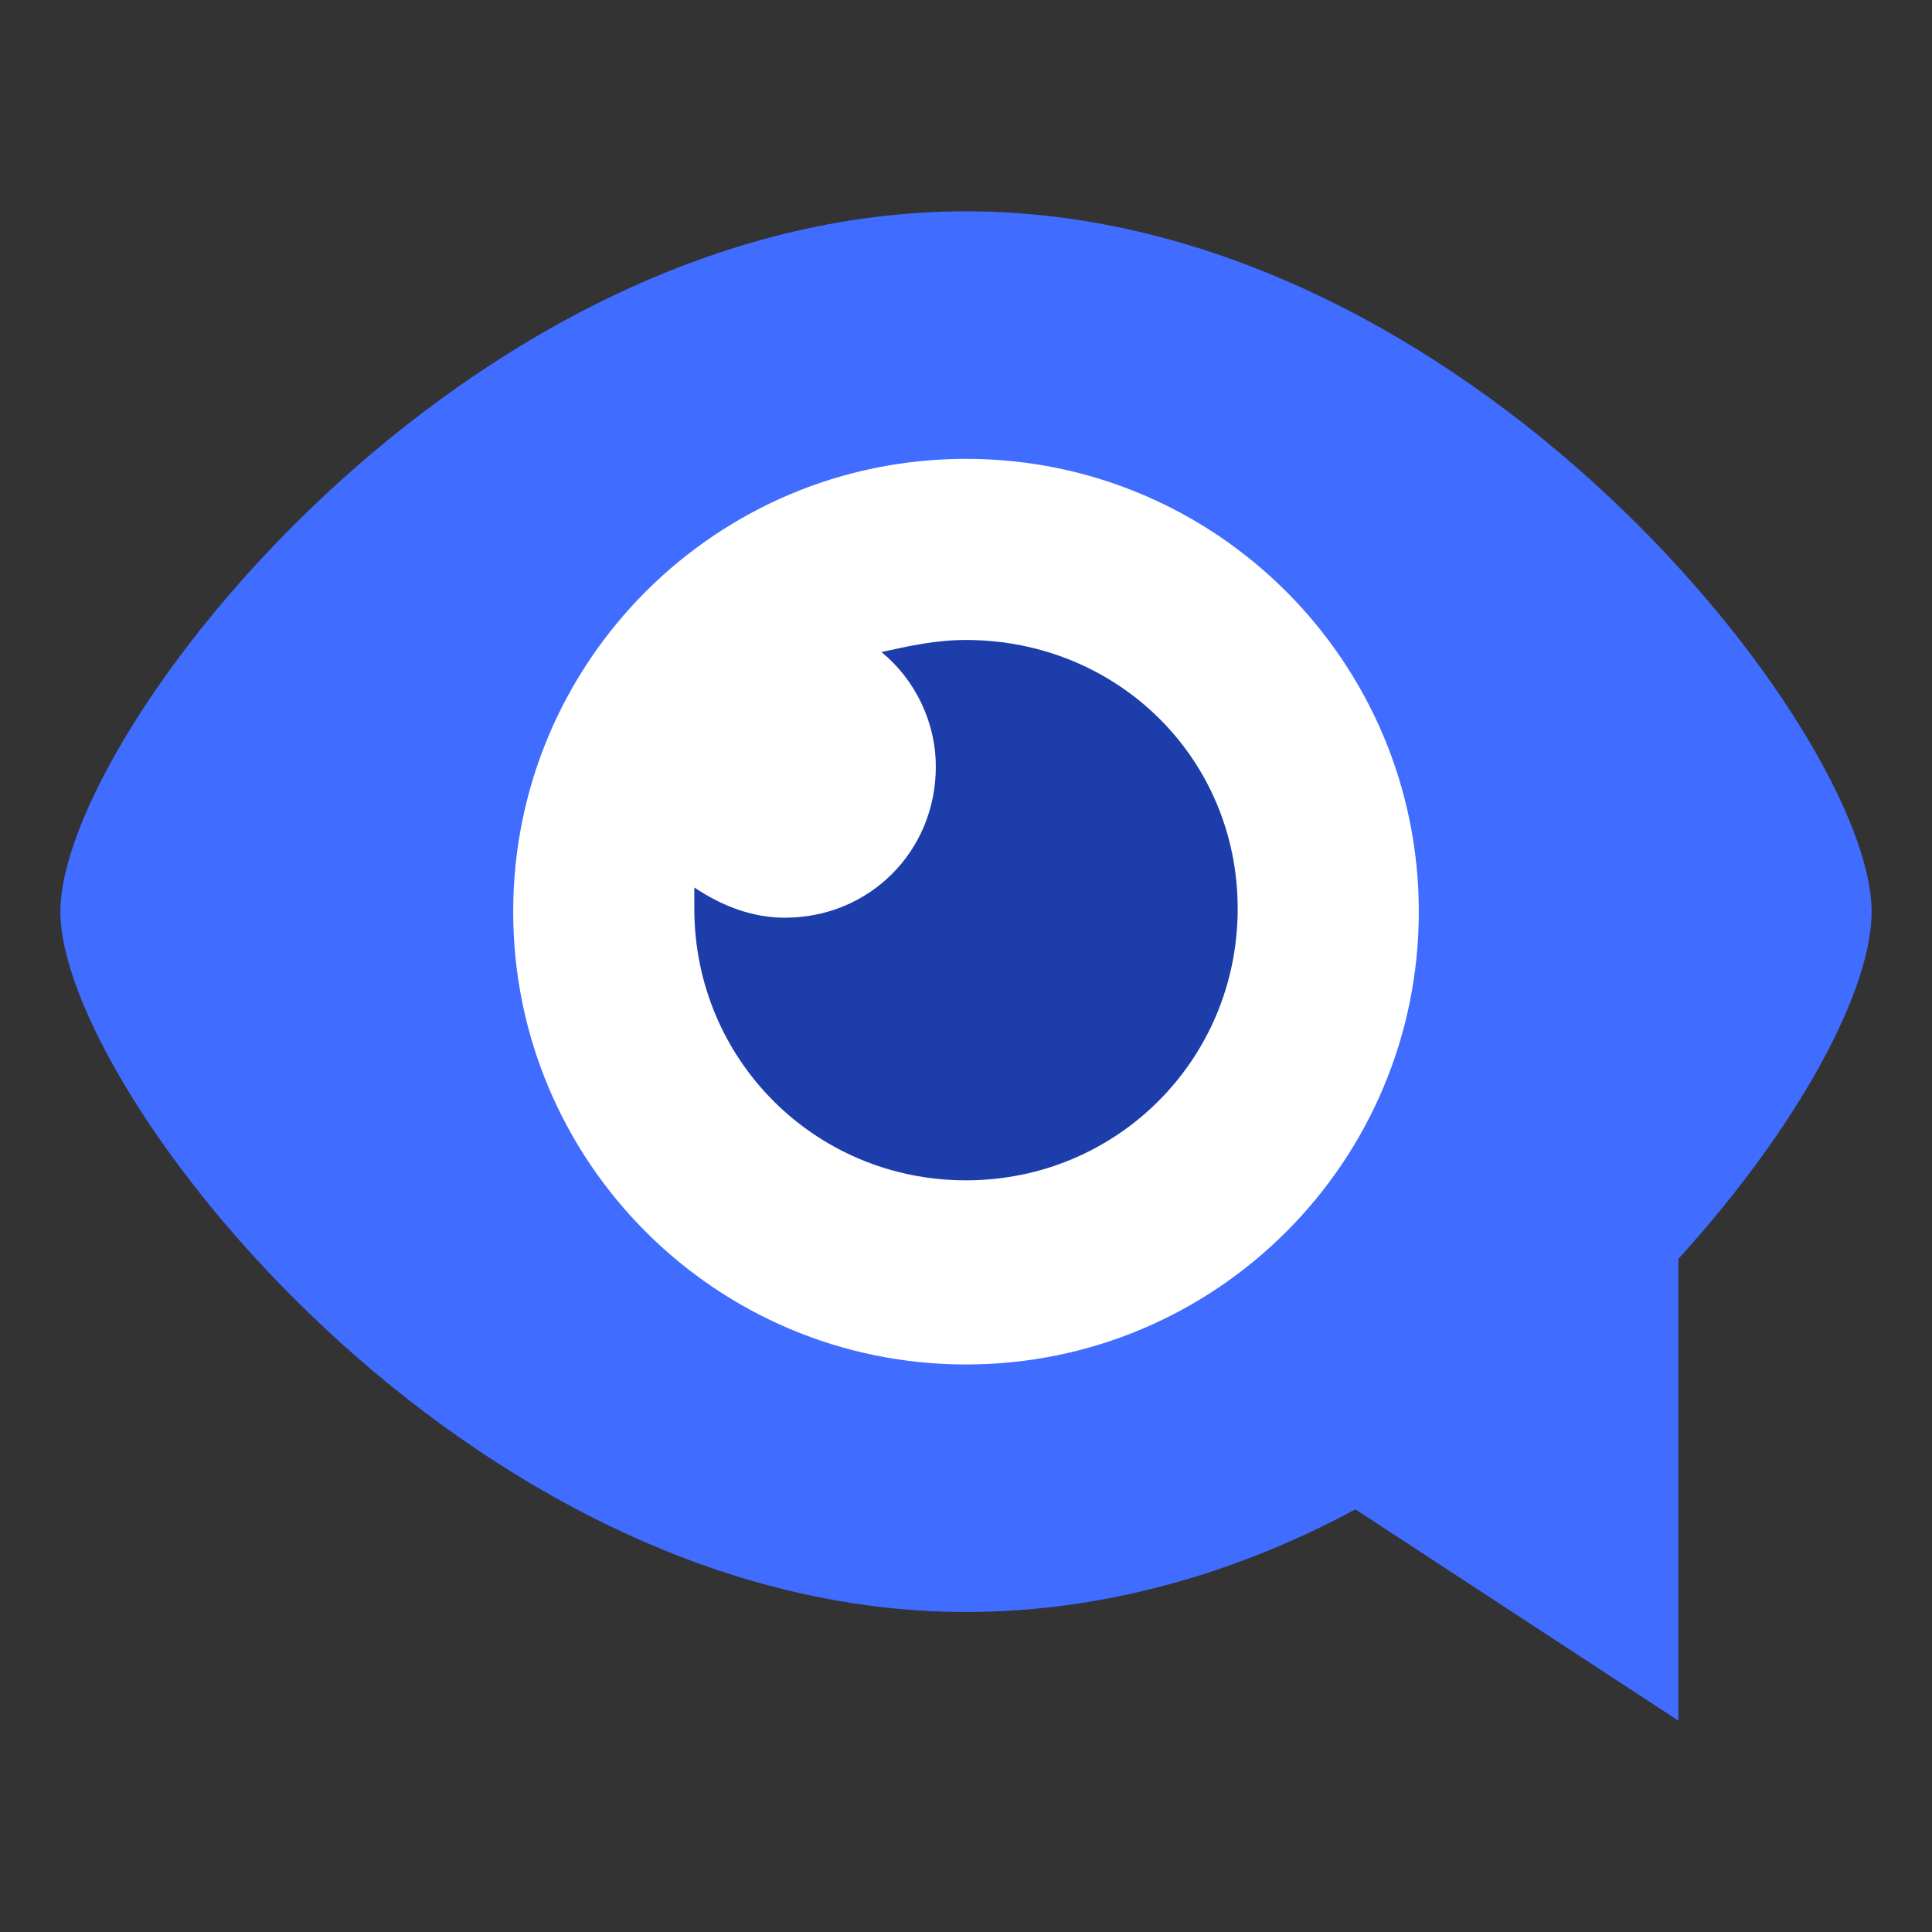
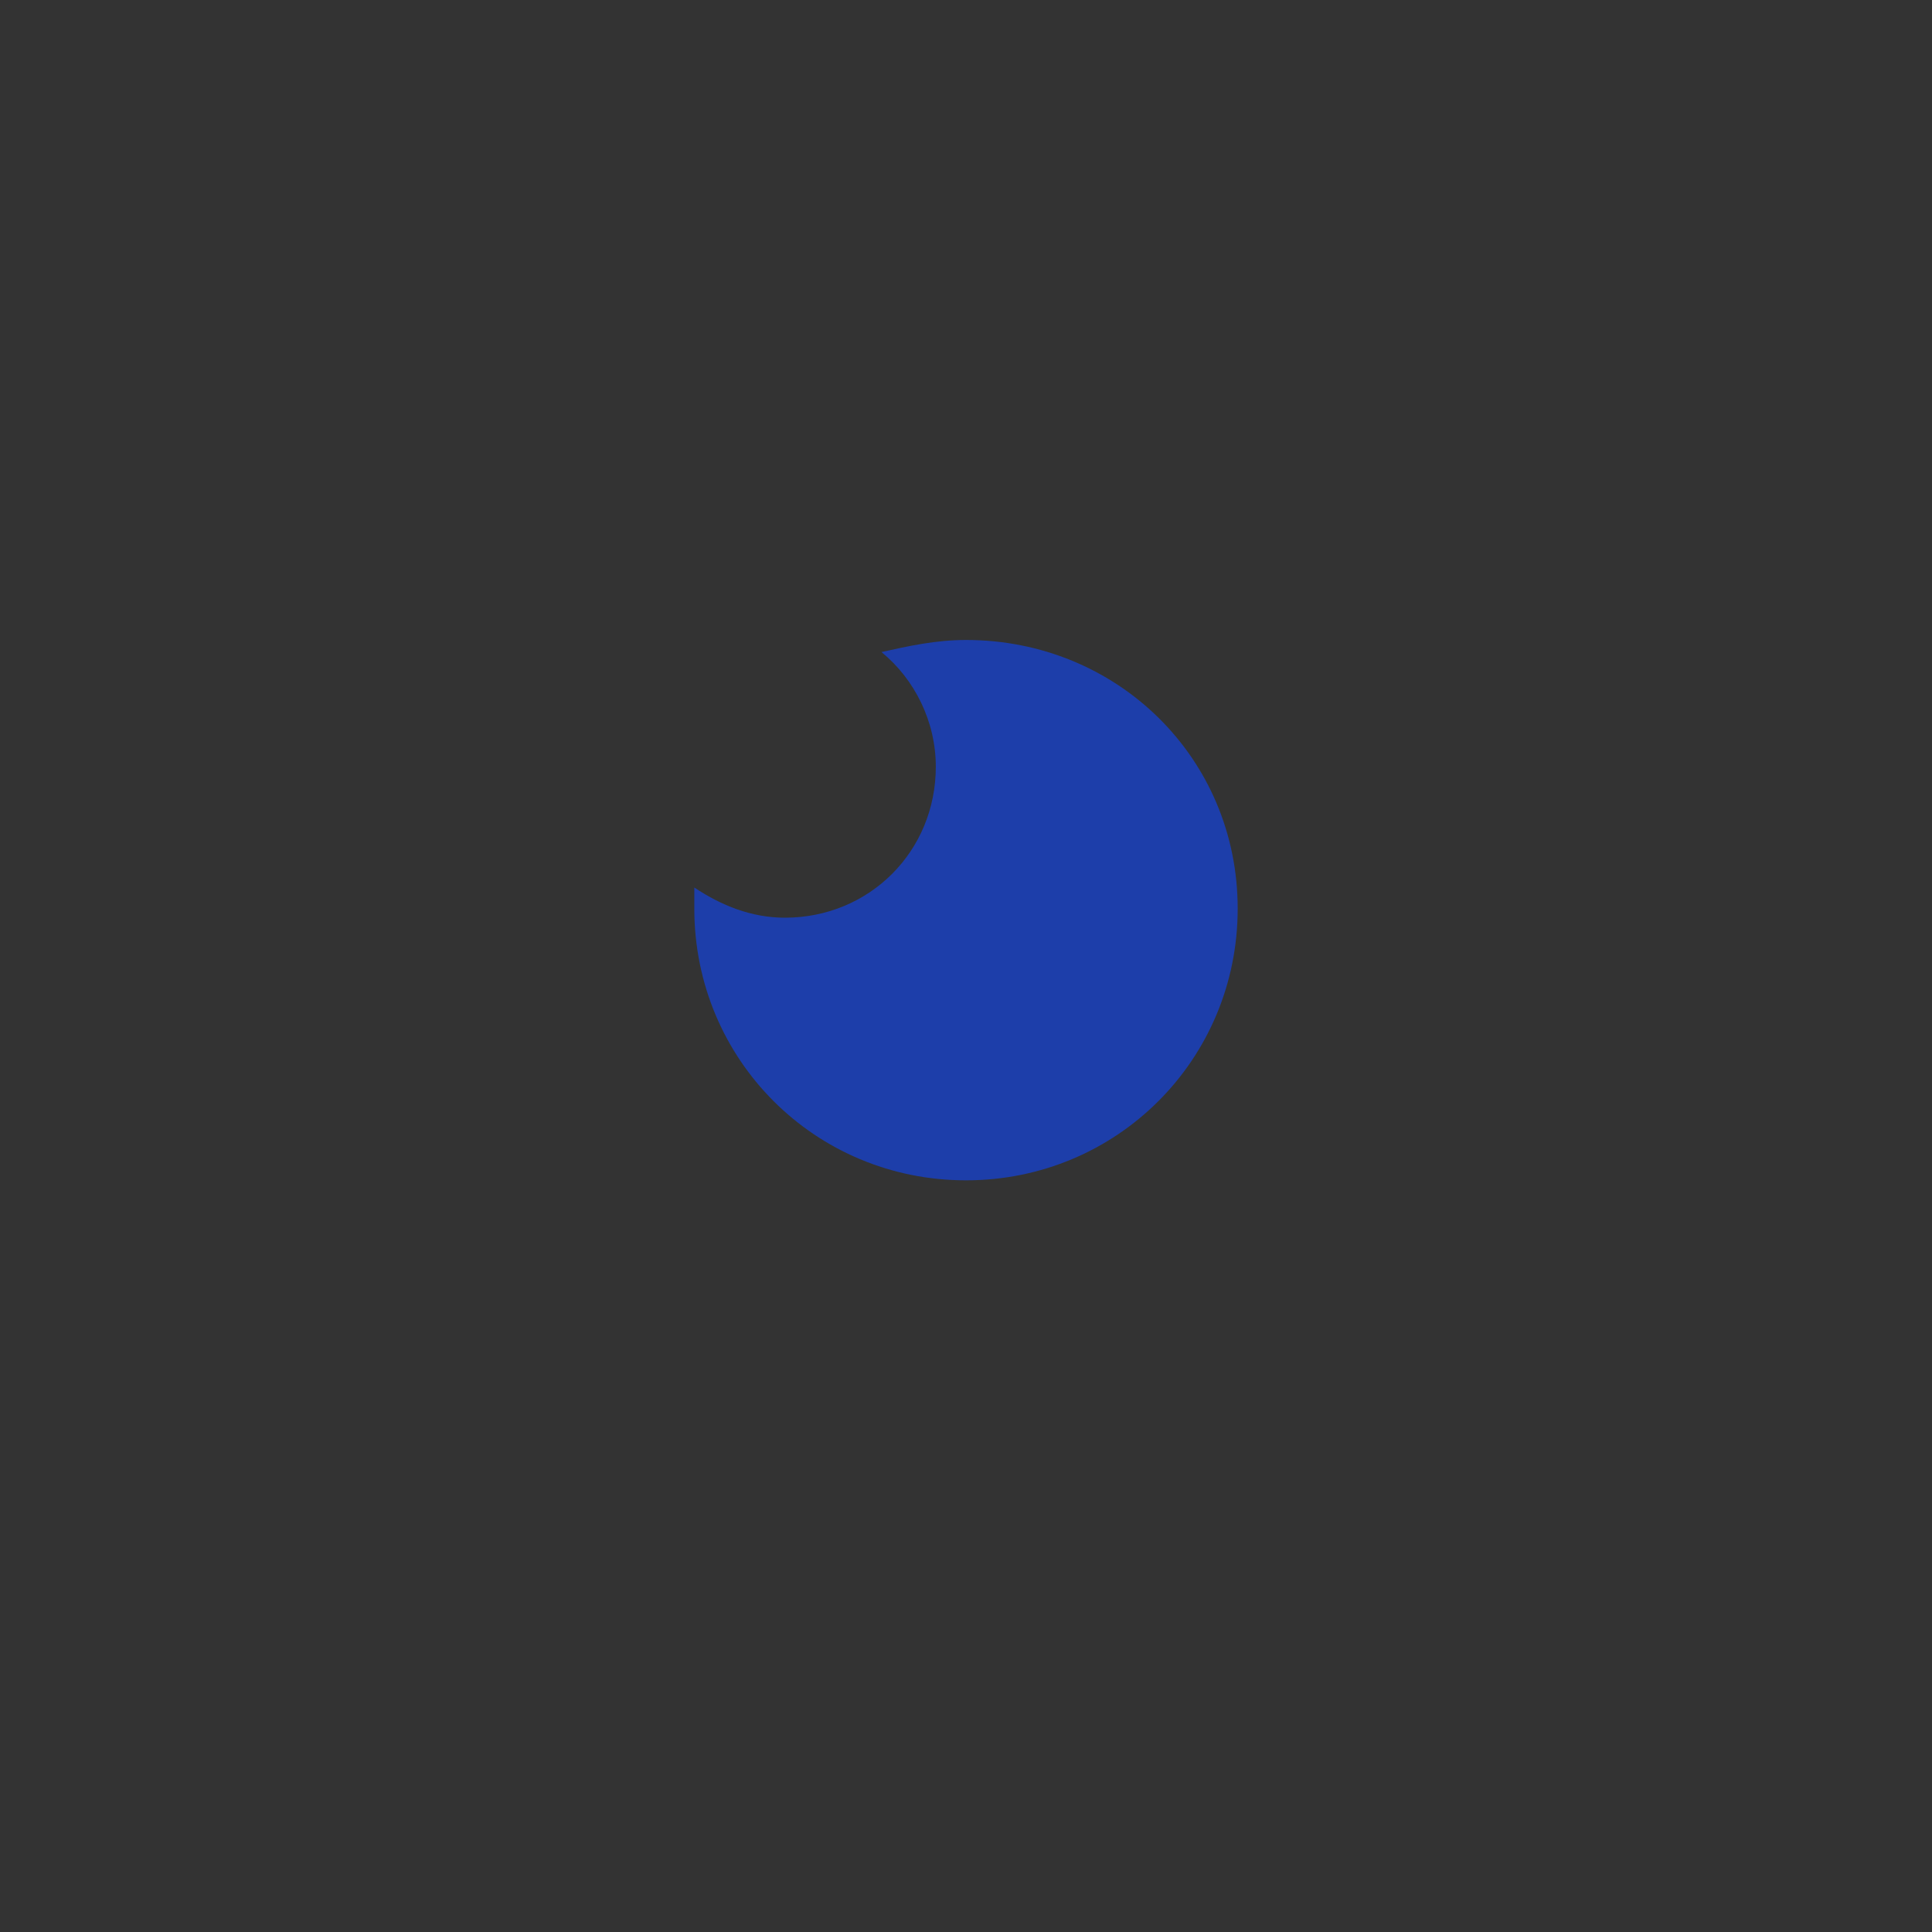
<svg xmlns="http://www.w3.org/2000/svg" width="48" height="48" viewBox="0 0 48 48" fill="none">
  <rect x="0" y="0" width="48" height="48" fill="#333333" stroke="none" />
-   <path d="M41.7 31.275C44.7 27.975 46.5 24.6 46.5 22.65C46.5 18.225 36.45 5.25 24 5.25C11.55 5.25 1.5 18.225 1.5 22.65C1.5 27.075 11.55 40.05 24 40.05C27.45 40.05 30.75 39.075 33.675 37.5L41.7 42.75V31.275Z" fill="#406CFF" />
-   <path d="M24 33.9C30.213 33.9 35.25 28.864 35.25 22.65C35.25 16.437 30.213 11.4 24 11.4C17.787 11.4 12.75 16.437 12.75 22.65C12.75 28.864 17.787 33.9 24 33.9Z" fill="white" />
  <path d="M24 15.9C23.25 15.9 22.575 16.05 21.9 16.2C22.725 16.875 23.25 17.925 23.25 19.05C23.25 21.15 21.6 22.8 19.5 22.8C18.675 22.8 17.925 22.5 17.25 22.05V22.575C17.25 26.325 20.25 29.325 24 29.325C27.75 29.325 30.75 26.325 30.75 22.575C30.75 18.825 27.75 15.9 24 15.9Z" fill="#1D3EAA" />
</svg>